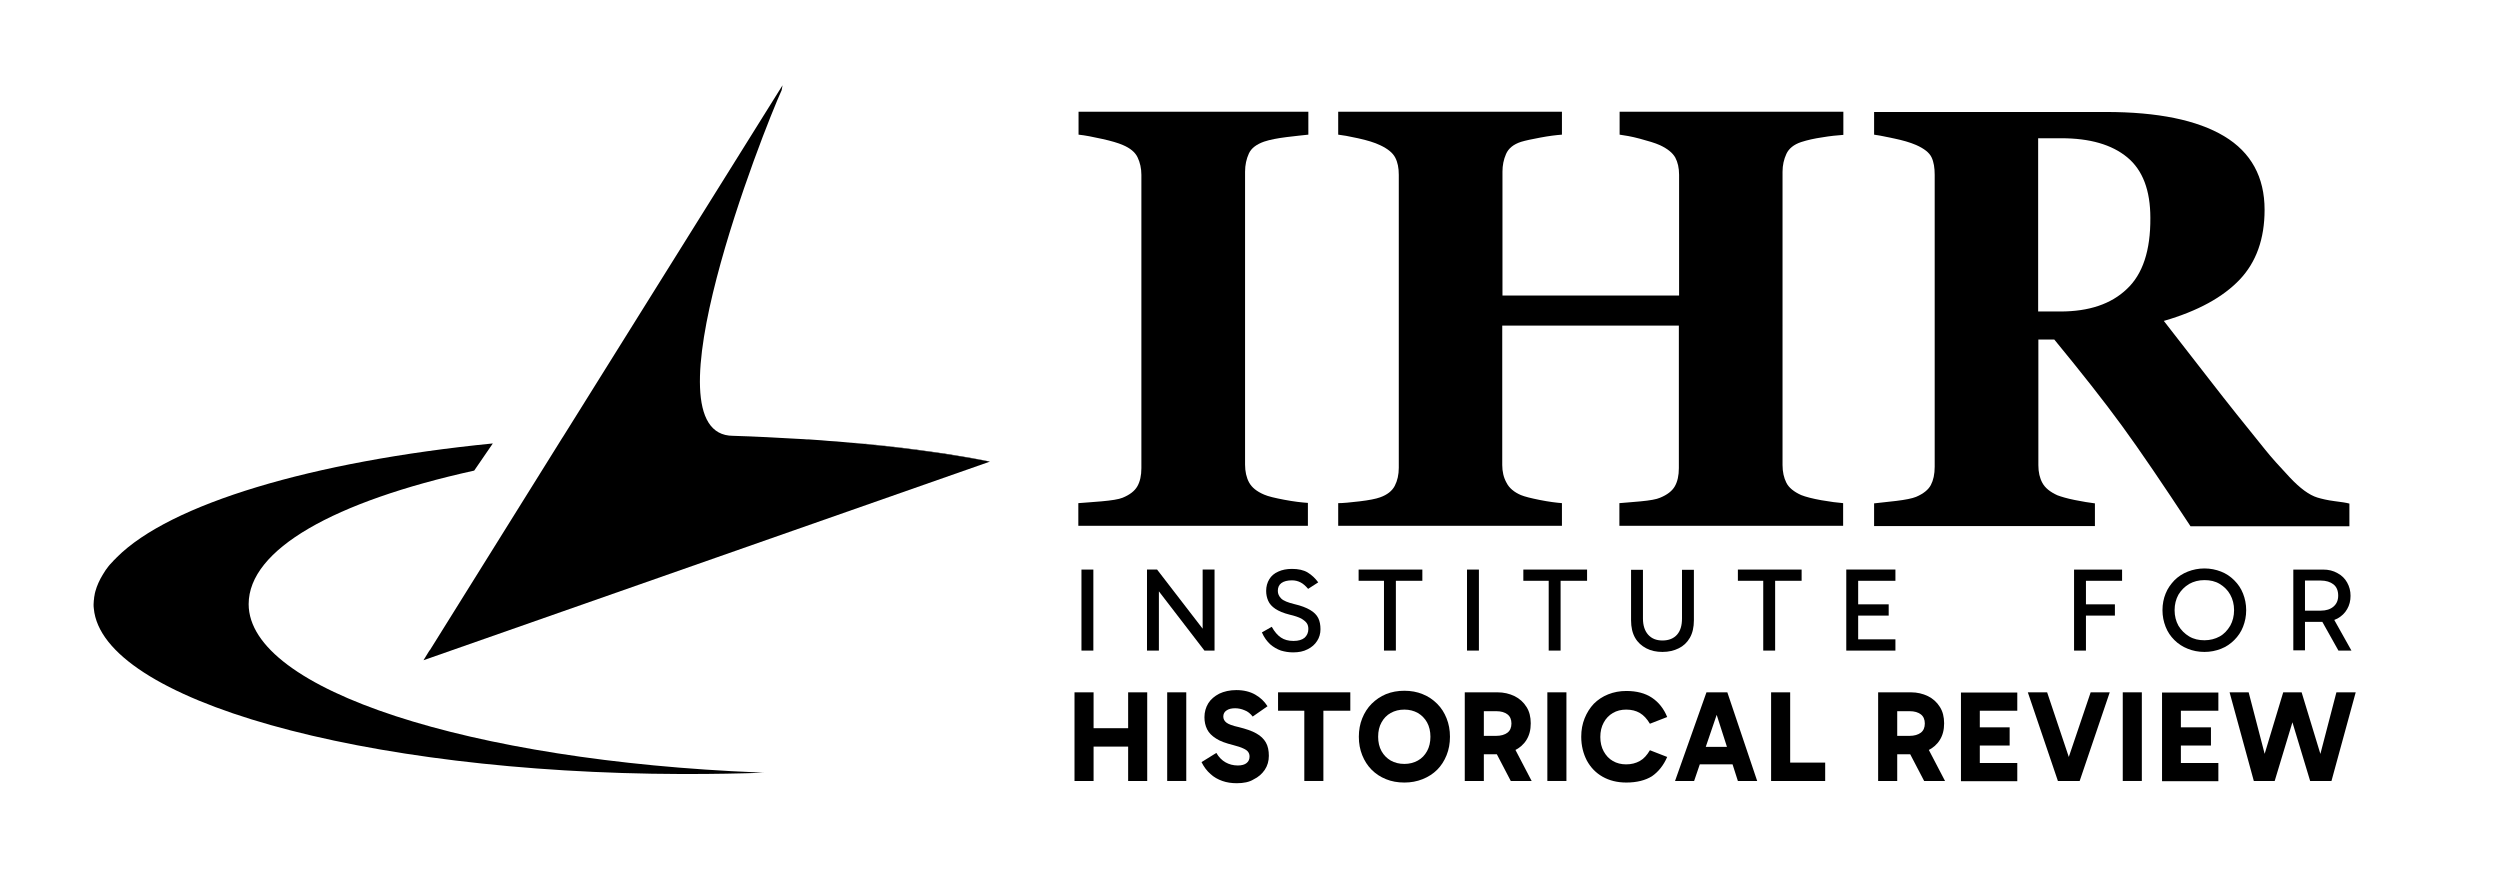
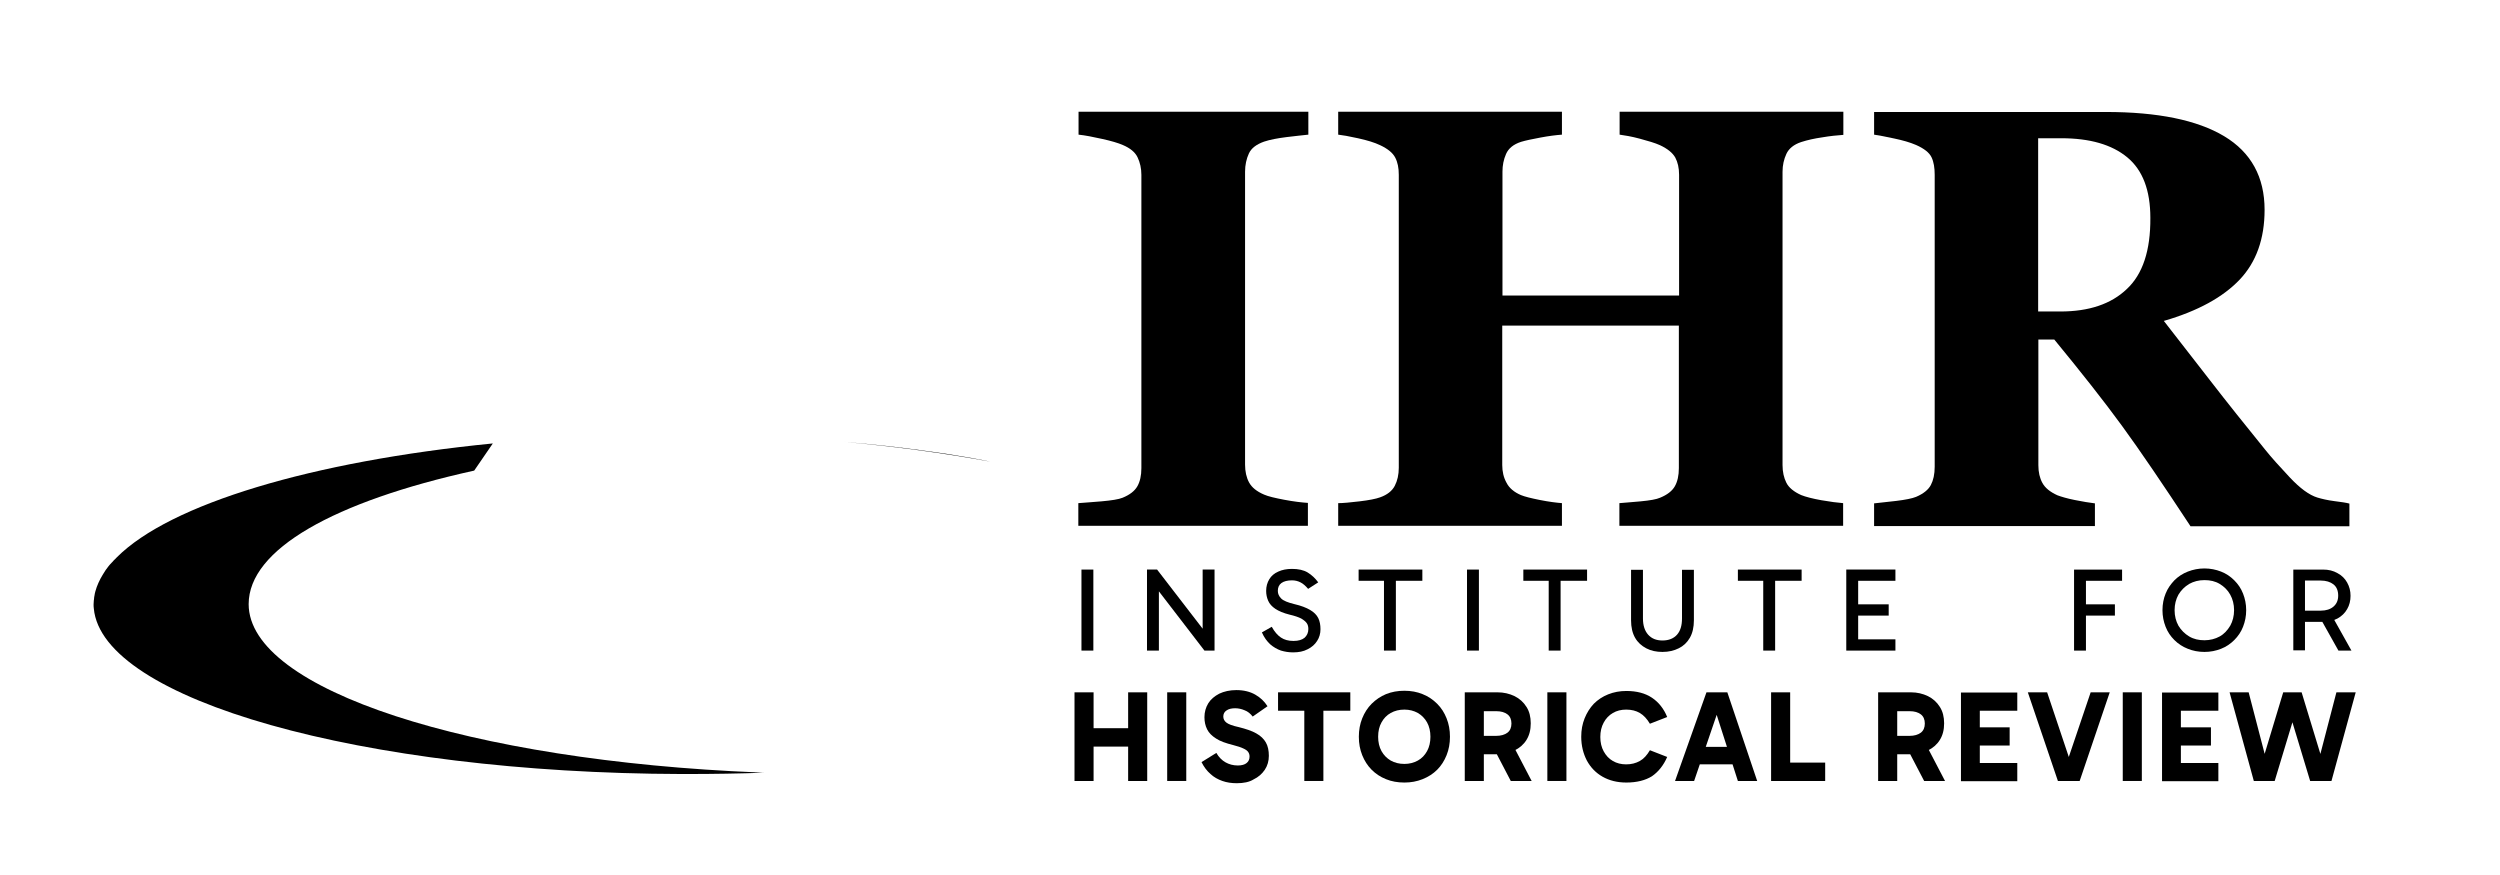
<svg xmlns="http://www.w3.org/2000/svg" version="1.1" x="0px" y="0px" viewBox="0 0 1114 390.1" style="enable-background:new 0 0 1114 390.1;" xml:space="preserve" data-darkreader-inline-invert="" width="1500" height="525.27">
  <g>
    <path class="st0" d="M337.9,344.2c-128.4-5.2-227.1-36.8-227.1-75c0-24.4,38-45.7,100.5-59.5l8.3-12.1 c-80.8,8-143.8,27-167.5,50.7c-0.5,0.5-0.9,1-1.4,1.4c-0.3,0.4-0.7,0.8-1,1.1c-1,1-1.8,2.1-2.6,3.2c-0.4,0.6-0.8,1.3-1.2,1.9 c-0.4,0.6-0.7,1.3-1.1,1.9c-0.7,1.3-1.2,2.5-1.7,3.8c-0.2,0.6-0.4,1.3-0.6,1.9c-0.2,0.6-0.3,1.3-0.4,1.9c-0.1,0.5-0.2,1-0.2,1.5 c0,0.2-0.1,0.5-0.1,0.7c0,0.6-0.1,1.1-0.1,1.7c0,0.6,0,1.2,0.1,1.8c3.6,40.6,119.2,73.4,261.9,73.8h2.6c11.7,0,23.2-0.2,34.5-0.6 C340,344.3,339,344.3,337.9,344.2z" />
-     <path class="st0" d="M441.1,205.7l-252.4,88.5l2.7-4.4l0.1,0l59-94.6l0.4-0.6l4.5-7.2l93.3-149.4l-0.4,2.2 c-8.1,17.8-61.9,154-21.6,154c5,0.1,10,0.4,15,0.6c1.8,0.1,3.7,0.2,5.5,0.3c3.7,0.2,7.4,0.4,11.1,0.6c0.7,0.1,1.4,0.1,2.1,0.1 c1.9,0.1,3.8,0.3,5.7,0.4c2.2,0.2,4.4,0.4,6.6,0.5c1.2,0.1,2.3,0.2,3.4,0.3C399.3,199,421.2,201.9,441.1,205.7z" />
    <path class="st0" d="M441.2,205.7L441.2,205.7c-20-3.7-41.9-6.7-65.1-8.8c13.6,1.1,25.3,2.5,34.8,3.8 C430.6,203.3,441.2,205.7,441.2,205.7z" />
  </g>
  <g>
    <g>
      <g>
        <path class="st1" d="M478.8,348v-39.5h8.5V348H478.8z M484.3,332.7v-8.2h21.3v8.2H484.3z M502.7,348v-39.5h8.5V348H502.7z" />
        <path class="st1" d="M528.6,348h-8.5v-39.5h8.5V348z" />
        <path class="st1" d="M551.1,349c-2.3,0-4.4-0.3-6.4-1c-2-0.7-3.8-1.7-5.3-3.1c-1.6-1.4-2.9-3.1-4-5.3l6.6-4.1 c1.1,1.9,2.5,3.3,4.1,4.2s3.4,1.4,5.5,1.4c1.7,0,3.1-0.4,3.9-1.1c0.9-0.7,1.3-1.7,1.3-2.9c0-0.8-0.2-1.4-0.6-2 c-0.4-0.6-1.1-1.1-2.2-1.6c-1-0.5-2.6-1-4.5-1.5c-3.2-0.8-5.8-1.7-7.6-2.9c-1.9-1.2-3.2-2.5-4-4.1c-0.8-1.6-1.2-3.4-1.2-5.4 c0-2.3,0.6-4.4,1.7-6.2c1.1-1.8,2.8-3.2,4.9-4.3c2.1-1,4.7-1.6,7.6-1.6c3.3,0,6.1,0.7,8.4,2c2.3,1.3,4.1,3,5.5,5.2l-6.6,4.6 c-1-1.3-2.2-2.3-3.6-2.8c-1.4-0.6-2.8-0.9-4.2-0.9c-1.7,0-2.9,0.3-3.9,1c-0.9,0.6-1.4,1.5-1.4,2.7c0,1.1,0.5,2,1.4,2.7 c0.9,0.7,2.7,1.4,5.5,2c3.2,0.8,5.9,1.7,7.8,2.8c2,1.1,3.4,2.5,4.3,4.1c0.9,1.6,1.3,3.6,1.3,5.9c0,2.3-0.6,4.4-1.8,6.2 c-1.2,1.8-2.9,3.3-5,4.3C556.7,348.5,554.1,349,551.1,349z" />
        <path class="st1" d="M569.5,316.7v-8.2h32.2v8.2H569.5z M581.2,348v-35.5h8.5V348H581.2z" />
        <path class="st1" d="M605.5,328.3c0-3,0.5-5.7,1.5-8.2c1-2.5,2.4-4.7,4.2-6.5c1.8-1.8,4-3.3,6.4-4.3c2.5-1,5.2-1.5,8.2-1.5 c2.9,0,5.7,0.5,8.1,1.5c2.5,1,4.6,2.4,6.5,4.3s3.2,4,4.2,6.5c1,2.5,1.5,5.2,1.5,8.2c0,3-0.5,5.7-1.5,8.2c-1,2.5-2.4,4.7-4.2,6.5 c-1.8,1.8-4,3.2-6.5,4.2s-5.2,1.5-8.1,1.5c-3,0-5.8-0.5-8.2-1.5c-2.5-1-4.6-2.4-6.4-4.2c-1.8-1.8-3.2-4-4.2-6.5 C606,334,605.5,331.3,605.5,328.3z M614.1,328.3c0,2.4,0.5,4.6,1.5,6.4c1,1.8,2.4,3.2,4.1,4.2c1.8,1,3.8,1.5,6.1,1.5 c2.2,0,4.2-0.5,6-1.5c1.8-1,3.1-2.4,4.1-4.2c1-1.8,1.5-4,1.5-6.4c0-2.4-0.5-4.6-1.5-6.4c-1-1.8-2.4-3.2-4.1-4.2 c-1.8-1-3.8-1.5-6-1.5c-2.3,0-4.3,0.5-6.1,1.5c-1.8,1-3.1,2.4-4.1,4.2C614.6,323.7,614.1,325.8,614.1,328.3z" />
        <path class="st1" d="M652.7,348v-39.5h14.6c2.8,0,5.3,0.6,7.6,1.7c2.2,1.1,4,2.7,5.3,4.8c1.3,2,1.9,4.5,1.9,7.3 c0,2.9-0.6,5.3-1.9,7.4c-1.3,2.1-3.1,3.6-5.3,4.7c-2.2,1.1-4.7,1.7-7.6,1.7h-7.9v-8.2h7.3c2.1,0,3.8-0.5,5-1.4 c1.2-0.9,1.8-2.3,1.8-4.1s-0.6-3.2-1.8-4.1c-1.2-0.9-2.8-1.4-5-1.4h-7.4l1.9-1.9V348H652.7z M673.2,348l-8.4-16.1h9.3l8.4,16.1 H673.2z" />
        <path class="st1" d="M698,348h-8.5v-39.5h8.5V348z" />
        <path class="st1" d="M724.7,348.7c-4.1,0-7.6-0.9-10.6-2.6c-3-1.7-5.3-4.1-7-7.2c-1.6-3.1-2.5-6.6-2.5-10.6c0-3,0.5-5.7,1.5-8.2 c1-2.5,2.4-4.7,4.1-6.5c1.8-1.8,3.9-3.2,6.4-4.2c2.5-1,5.2-1.5,8.1-1.5c4.6,0,8.4,1,11.4,3c3,2,5.3,4.9,6.8,8.6l-7.7,3 c-1.3-2.2-2.8-3.8-4.5-4.8s-3.7-1.5-6.1-1.5c-2.2,0-4.2,0.5-5.9,1.5c-1.7,1-3.1,2.4-4.1,4.3c-1,1.8-1.5,4-1.5,6.4 c0,2.4,0.5,4.6,1.5,6.4c1,1.8,2.3,3.3,4.1,4.3c1.7,1,3.7,1.5,5.9,1.5c2.3,0,4.3-0.5,6.1-1.5s3.2-2.6,4.5-4.8l7.7,3 c-1.6,3.7-3.9,6.6-6.8,8.6C733.2,347.7,729.4,348.7,724.7,348.7z" />
        <path class="st1" d="M746.4,348l14-39.5h9.3l13.3,39.5h-8.6l-10.8-33.7h2.8L754.9,348H746.4z M755.1,332.8h18.6v7.8h-18.6V332.8 z" />
        <path class="st1" d="M813.2,348h-24v-39.5h8.5V343l-2.1-3.2h17.7V348z" />
        <path class="st1" d="M836.9,348v-39.5h14.6c2.8,0,5.3,0.6,7.6,1.7c2.2,1.1,4,2.7,5.3,4.8c1.3,2,1.9,4.5,1.9,7.3 c0,2.9-0.6,5.3-1.9,7.4c-1.3,2.1-3.1,3.6-5.3,4.7c-2.2,1.1-4.7,1.7-7.6,1.7h-7.9v-8.2h7.3c2.1,0,3.8-0.5,5-1.4 c1.2-0.9,1.8-2.3,1.8-4.1s-0.6-3.2-1.8-4.1c-1.2-0.9-2.8-1.4-5-1.4h-7.4l1.9-1.9V348H836.9z M857.4,348l-8.4-16.1h9.3l8.4,16.1 H857.4z" />
        <path class="st1" d="M879.2,316.6l3-3.4v30.2l-3.2-3.4h19.9v8.1h-25.1v-39.5h25.1v8.1H879.2z M879.3,332.2v-8.1h16.2v8.1H879.3z " />
        <path class="st1" d="M917,348l-13.4-39.5h8.6l11.3,33.7h-3.3l11.4-33.7h8.5L926.7,348H917z" />
        <path class="st1" d="M954.4,348h-8.5v-39.5h8.5V348z" />
        <path class="st1" d="M968.8,316.6l3-3.4v30.2l-3.2-3.4h19.9v8.1h-25.1v-39.5h25.1v8.1H968.8z M969,332.2v-8.1h16.2v8.1H969z" />
        <path class="st1" d="M1004.3,348l-10.8-39.5h8.5l9,34.6l-4.1,0.2l10.5-34.8h8.1l-1.6,5.4l-10.3,34.1H1004.3z M1029.4,348 l-10.3-34.1l-1.6-5.4h8.1l10.6,34.8l-4.1-0.2l9-34.6h8.6l-10.8,39.5H1029.4z" />
      </g>
    </g>
    <g>
      <g>
        <path class="st1" d="M487.2,289.9h-5.3v-36.1h5.3V289.9z" />
        <path class="st1" d="M536.7,289.9l-23.3-30.3l3-0.8v31.1h-5.3v-36.1h4.5l22.5,29.2h-2.2v-29.2h5.3v36.1H536.7z" />
        <path class="st1" d="M576.2,290.7c-1.9,0-3.7-0.3-5.4-0.8c-1.7-0.6-3.3-1.5-4.8-2.8c-1.4-1.3-2.7-3-3.7-5.3l4.4-2.5 c1.2,2.2,2.6,3.8,4.1,4.8c1.5,1,3.3,1.5,5.6,1.5c2.2,0,3.8-0.5,4.9-1.4c1.1-1,1.7-2.3,1.7-3.9c0-1-0.2-1.9-0.7-2.6 s-1.3-1.4-2.5-2.1c-1.2-0.6-2.9-1.2-5.1-1.7c-2.8-0.7-4.9-1.6-6.4-2.6c-1.5-1-2.6-2.2-3.2-3.6c-0.6-1.4-0.9-2.8-0.9-4.4 c0-2,0.5-3.7,1.4-5.2c0.9-1.5,2.2-2.6,4-3.4c1.7-0.8,3.8-1.2,6.1-1.2c2.8,0,5.2,0.5,7,1.6c1.8,1.1,3.4,2.6,4.7,4.4l-4.5,2.9 c-1.1-1.3-2.2-2.3-3.4-2.9c-1.2-0.6-2.4-0.9-3.8-0.9c-2,0-3.6,0.4-4.7,1.2c-1.1,0.8-1.6,2-1.6,3.5c0,1.3,0.5,2.4,1.5,3.4 s3,1.8,5.9,2.5c3,0.7,5.3,1.6,7,2.6c1.7,1,2.9,2.2,3.6,3.6c0.7,1.4,1,3.1,1,5s-0.5,3.7-1.5,5.2c-1,1.6-2.4,2.8-4.2,3.7 C580.8,290.3,578.7,290.7,576.2,290.7z" />
        <path class="st1" d="M605.4,258.8v-5h28.4v5H605.4z M616.7,289.9v-32.1h5.3v32.1H616.7z" />
        <path class="st1" d="M659,289.9h-5.3v-36.1h5.3V289.9z" />
        <path class="st1" d="M678.8,258.8v-5h28.4v5H678.8z M690.1,289.9v-32.1h5.3v32.1H690.1z" />
        <path class="st1" d="M740.8,290.5c-2.7,0-5.1-0.5-7.2-1.6c-2.1-1.1-3.8-2.6-5-4.7c-1.2-2.1-1.8-4.7-1.8-7.8v-22.5h5.3v21.7 c0,3.1,0.8,5.5,2.3,7.2c1.5,1.7,3.6,2.6,6.4,2.6c2.8,0,5-0.9,6.5-2.6c1.5-1.7,2.2-4.1,2.2-7.2v-21.7h5.3v22.5 c0,3.1-0.6,5.7-1.8,7.8c-1.2,2.1-2.9,3.7-5,4.7C746,289.9,743.6,290.5,740.8,290.5z" />
        <path class="st1" d="M774.4,258.8v-5h28.4v5H774.4z M785.7,289.9v-32.1h5.3v32.1H785.7z" />
        <path class="st1" d="M826.8,258.8l1.2-1.7v28.6l-1.5-0.8h18.1v5h-21.9v-36.1h21.9v5H826.8z M827,274.3v-5h14.6v5H827z" />
        <path class="st1" d="M929.5,289.9h-5.3v-36.1h21.4v5h-17.3l1.2-1.7V289.9z M928.4,274.3v-5h14v5H928.4z" />
        <path class="st1" d="M963.6,271.9c0-2.7,0.5-5.2,1.4-7.4c0.9-2.3,2.3-4.2,3.9-5.9c1.7-1.7,3.7-3,6-3.9c2.3-0.9,4.8-1.4,7.4-1.4 c2.6,0,5.1,0.5,7.4,1.4c2.3,0.9,4.2,2.2,5.9,3.9c1.7,1.7,3,3.6,3.9,5.9c0.9,2.3,1.4,4.7,1.4,7.4c0,2.7-0.5,5.1-1.4,7.4 c-0.9,2.3-2.2,4.2-3.9,5.9c-1.7,1.7-3.6,3-5.9,3.9c-2.3,0.9-4.7,1.4-7.4,1.4c-2.7,0-5.2-0.5-7.4-1.4c-2.3-0.9-4.3-2.2-6-3.9 c-1.7-1.7-3-3.6-3.9-5.9C964.1,277,963.6,274.6,963.6,271.9z M969,271.9c0,2.6,0.6,4.9,1.7,6.9c1.2,2,2.8,3.6,4.8,4.8 c2,1.2,4.3,1.7,6.8,1.7s4.8-0.6,6.8-1.7s3.5-2.8,4.7-4.8c1.1-2,1.7-4.3,1.7-6.9c0-2.6-0.6-4.9-1.7-6.9c-1.1-2-2.7-3.6-4.7-4.8 s-4.2-1.7-6.8-1.7s-4.8,0.6-6.8,1.7c-2,1.2-3.6,2.8-4.8,4.8C969.6,267,969,269.3,969,271.9z" />
        <path class="st1" d="M1021.9,289.9v-36.1h13.2c2.5,0,4.6,0.5,6.5,1.6c1.9,1,3.3,2.4,4.3,4.2c1,1.8,1.5,3.7,1.5,5.9 s-0.5,4.2-1.5,5.9c-1,1.8-2.5,3.2-4.3,4.2c-1.9,1-4,1.5-6.5,1.5h-8.9v-5h8c2.3,0,4.2-0.6,5.6-1.8s2.1-2.8,2.1-4.9 c0-2.2-0.7-3.9-2.1-5s-3.3-1.7-5.6-1.7h-8.1l1-1.2v32.3H1021.9z M1042,289.9l-8.4-15h5.8l8.4,15H1042z" />
      </g>
    </g>
    <path class="st0" d="M582.9,224.1c-2.9-0.2-6.4-0.6-10.6-1.4s-7.2-1.5-9-2.3c-3.3-1.4-5.5-3.2-6.7-5.4c-1.2-2.2-1.8-4.9-1.8-8 V76.5c0-3,0.6-5.7,1.7-8.1c1.1-2.4,3.4-4.1,6.8-5.3c2.7-0.9,6-1.5,9.9-2s7.2-0.8,9.8-1.1V49.8H480.6V60c2.9,0.3,6.5,1,10.5,1.9 c4.1,0.9,7.1,1.8,9.2,2.7c3.3,1.4,5.5,3.2,6.6,5.5c1.1,2.3,1.7,4.9,1.7,7.8v130.7c0,3.3-0.6,6-1.8,8.1s-3.4,3.8-6.6,5.1 c-1.7,0.7-4.9,1.2-9.4,1.6c-4.5,0.4-8,0.6-10.3,0.8v10.1h102.3V224.1z" />
    <path class="st0" d="M721.7,60c2.2,0.3,5.3,0.8,9,1.8s6.8,1.9,9,2.9c3.4,1.6,5.6,3.4,6.8,5.5c1.1,2.1,1.7,4.6,1.7,7.7v53.8h-78.7 V76.5c0-2.8,0.5-5.4,1.6-7.9s3.3-4.3,6.7-5.4c2-0.6,4.8-1.2,8.6-1.9c3.7-0.7,6.9-1.1,9.6-1.3V49.8h-99.7V60 c1.8,0.2,4.8,0.7,8.8,1.6c4.1,0.9,7.4,1.9,9.9,3.1c3.4,1.6,5.6,3.4,6.7,5.5s1.6,4.6,1.6,7.7v130.5c0,3.1-0.6,5.8-1.8,8.1 c-1.2,2.3-3.4,4-6.5,5.1c-1.9,0.7-5,1.3-9.2,1.8c-4.2,0.5-7.4,0.8-9.5,0.8v10.1H696v-10.1c-2.5-0.2-5.8-0.6-9.8-1.4 s-6.8-1.5-8.5-2.2c-3-1.3-5.2-3.1-6.4-5.5c-1.3-2.3-1.9-5-1.9-7.9v-62.1h78.7v63.5c0,3.3-0.6,6-1.8,8.1s-3.4,3.8-6.6,5.1 c-1.6,0.7-4.4,1.2-8.6,1.6c-4.2,0.4-7.3,0.6-9.5,0.8v10.1h99.7v-10.1c-2.5-0.2-5.7-0.6-9.7-1.3c-3.9-0.7-7-1.5-9-2.3 c-3.3-1.5-5.5-3.3-6.6-5.5c-1.1-2.2-1.7-4.8-1.7-7.9V76.5c0-2.9,0.6-5.5,1.7-7.9c1.1-2.4,3.3-4.2,6.6-5.3c2.8-0.9,5.9-1.6,9.4-2.1 c3.5-0.6,6.6-0.9,9.4-1.1V49.8h-99.7L721.7,60L721.7,60z" />
    <path class="st0" d="M1040.2,223.3c-3.1-0.4-5.6-1-7.6-1.6c-3.6-1.1-7.7-4.1-12.3-9c-4.6-4.9-8.3-9-11-12.4 c-8.5-10.5-16.7-20.7-24.5-30.8c-7.8-10.1-14.7-18.9-20.6-26.5c15.2-4.4,26.4-10.6,33.8-18.4c7.4-7.8,11.1-18.2,11.1-31.1 c0-14.6-6-25.6-18-32.8s-29.6-10.8-52.7-10.8H835.1V60c2.2,0.3,5.1,0.9,8.9,1.7s7,1.7,9.8,2.9c3.6,1.6,5.9,3.4,6.9,5.5 c1,2.1,1.4,4.7,1.4,7.8v130.1c0,3.3-0.6,6-1.7,8.1s-3.3,3.9-6.6,5.3c-1.7,0.7-4.7,1.3-8.8,1.8c-4.1,0.5-7.4,0.8-9.9,1.1v10.1h98.4 v-10.1c-2.5-0.3-5.5-0.8-9-1.5s-6.1-1.5-7.7-2.1c-3.3-1.5-5.5-3.3-6.7-5.5c-1.2-2.2-1.8-4.8-1.8-7.9v-56h7.1 c12,14.6,22.1,27.4,30.2,38.5c8.1,11.1,18.2,26,30.5,44.7h70.8v-10.1C1045.5,224,1043.3,223.7,1040.2,223.3z M947.7,128.8 c-7,6.7-16.9,10-29.6,10h-9.9V61.6h10.3c12.7,0,22.5,2.8,29.4,8.5c6.9,5.7,10.3,14.7,10.3,27C958.3,111.6,954.8,122.2,947.7,128.8 z" />
  </g>
</svg>